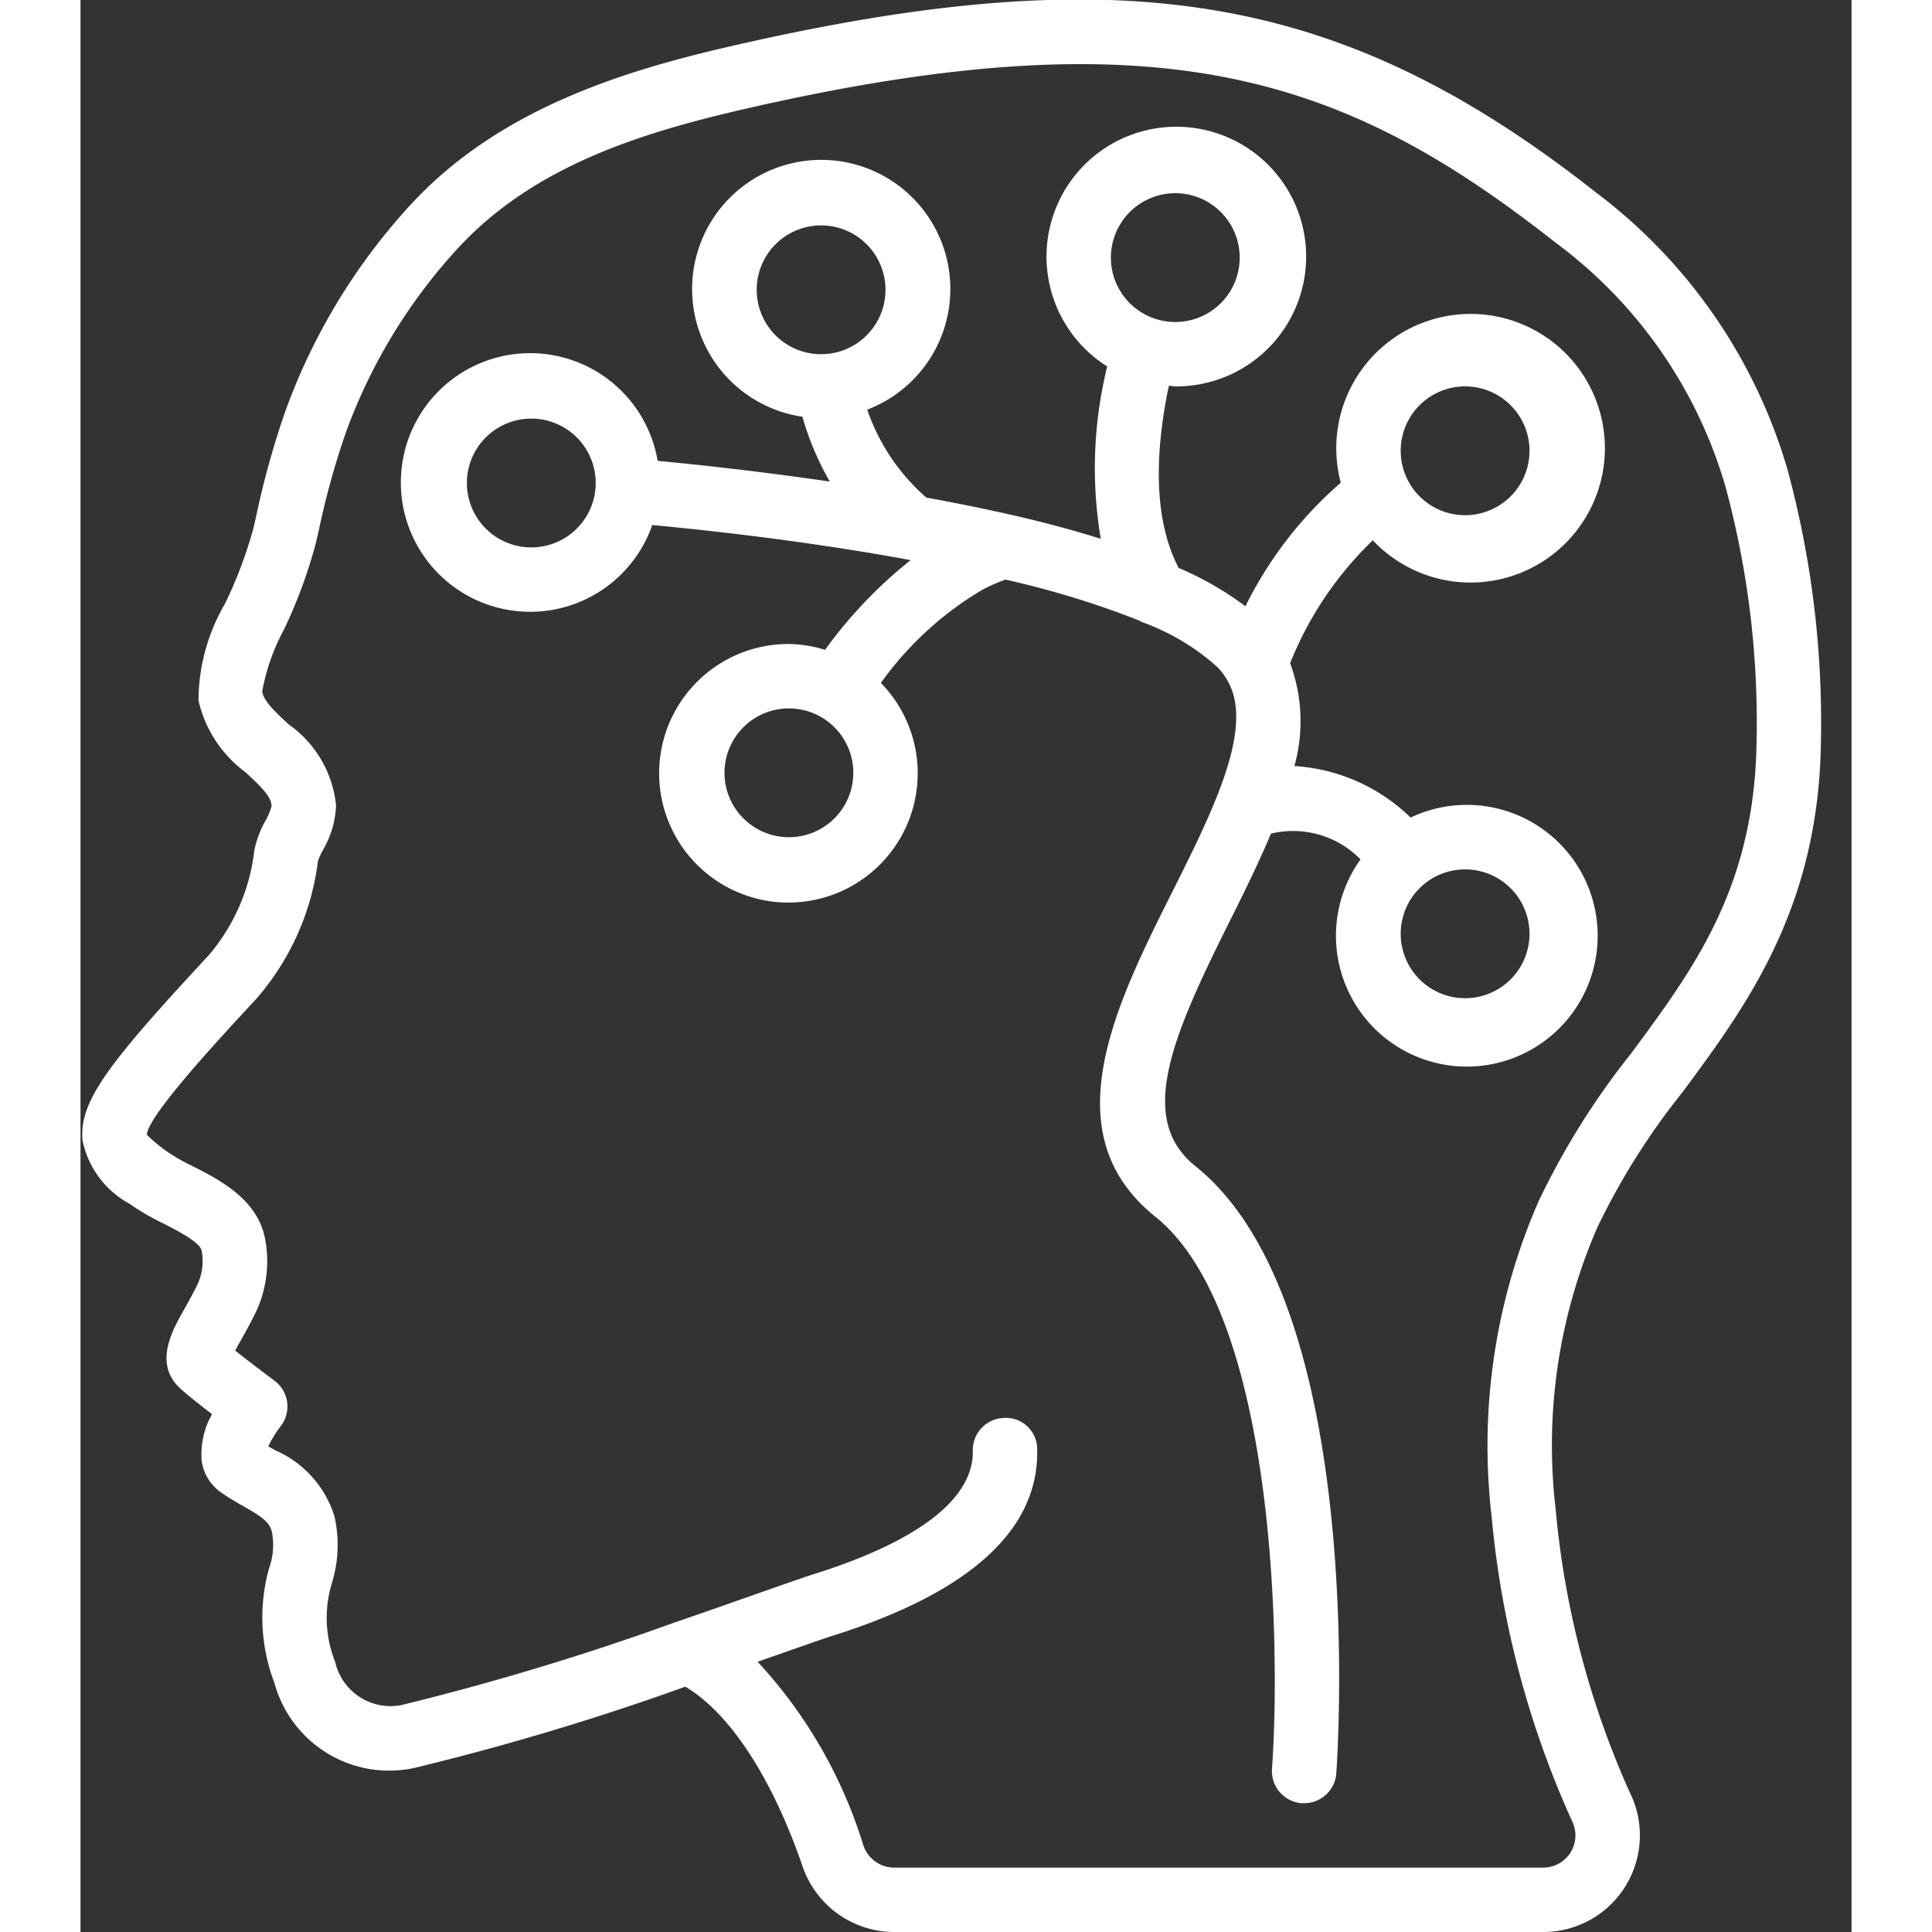
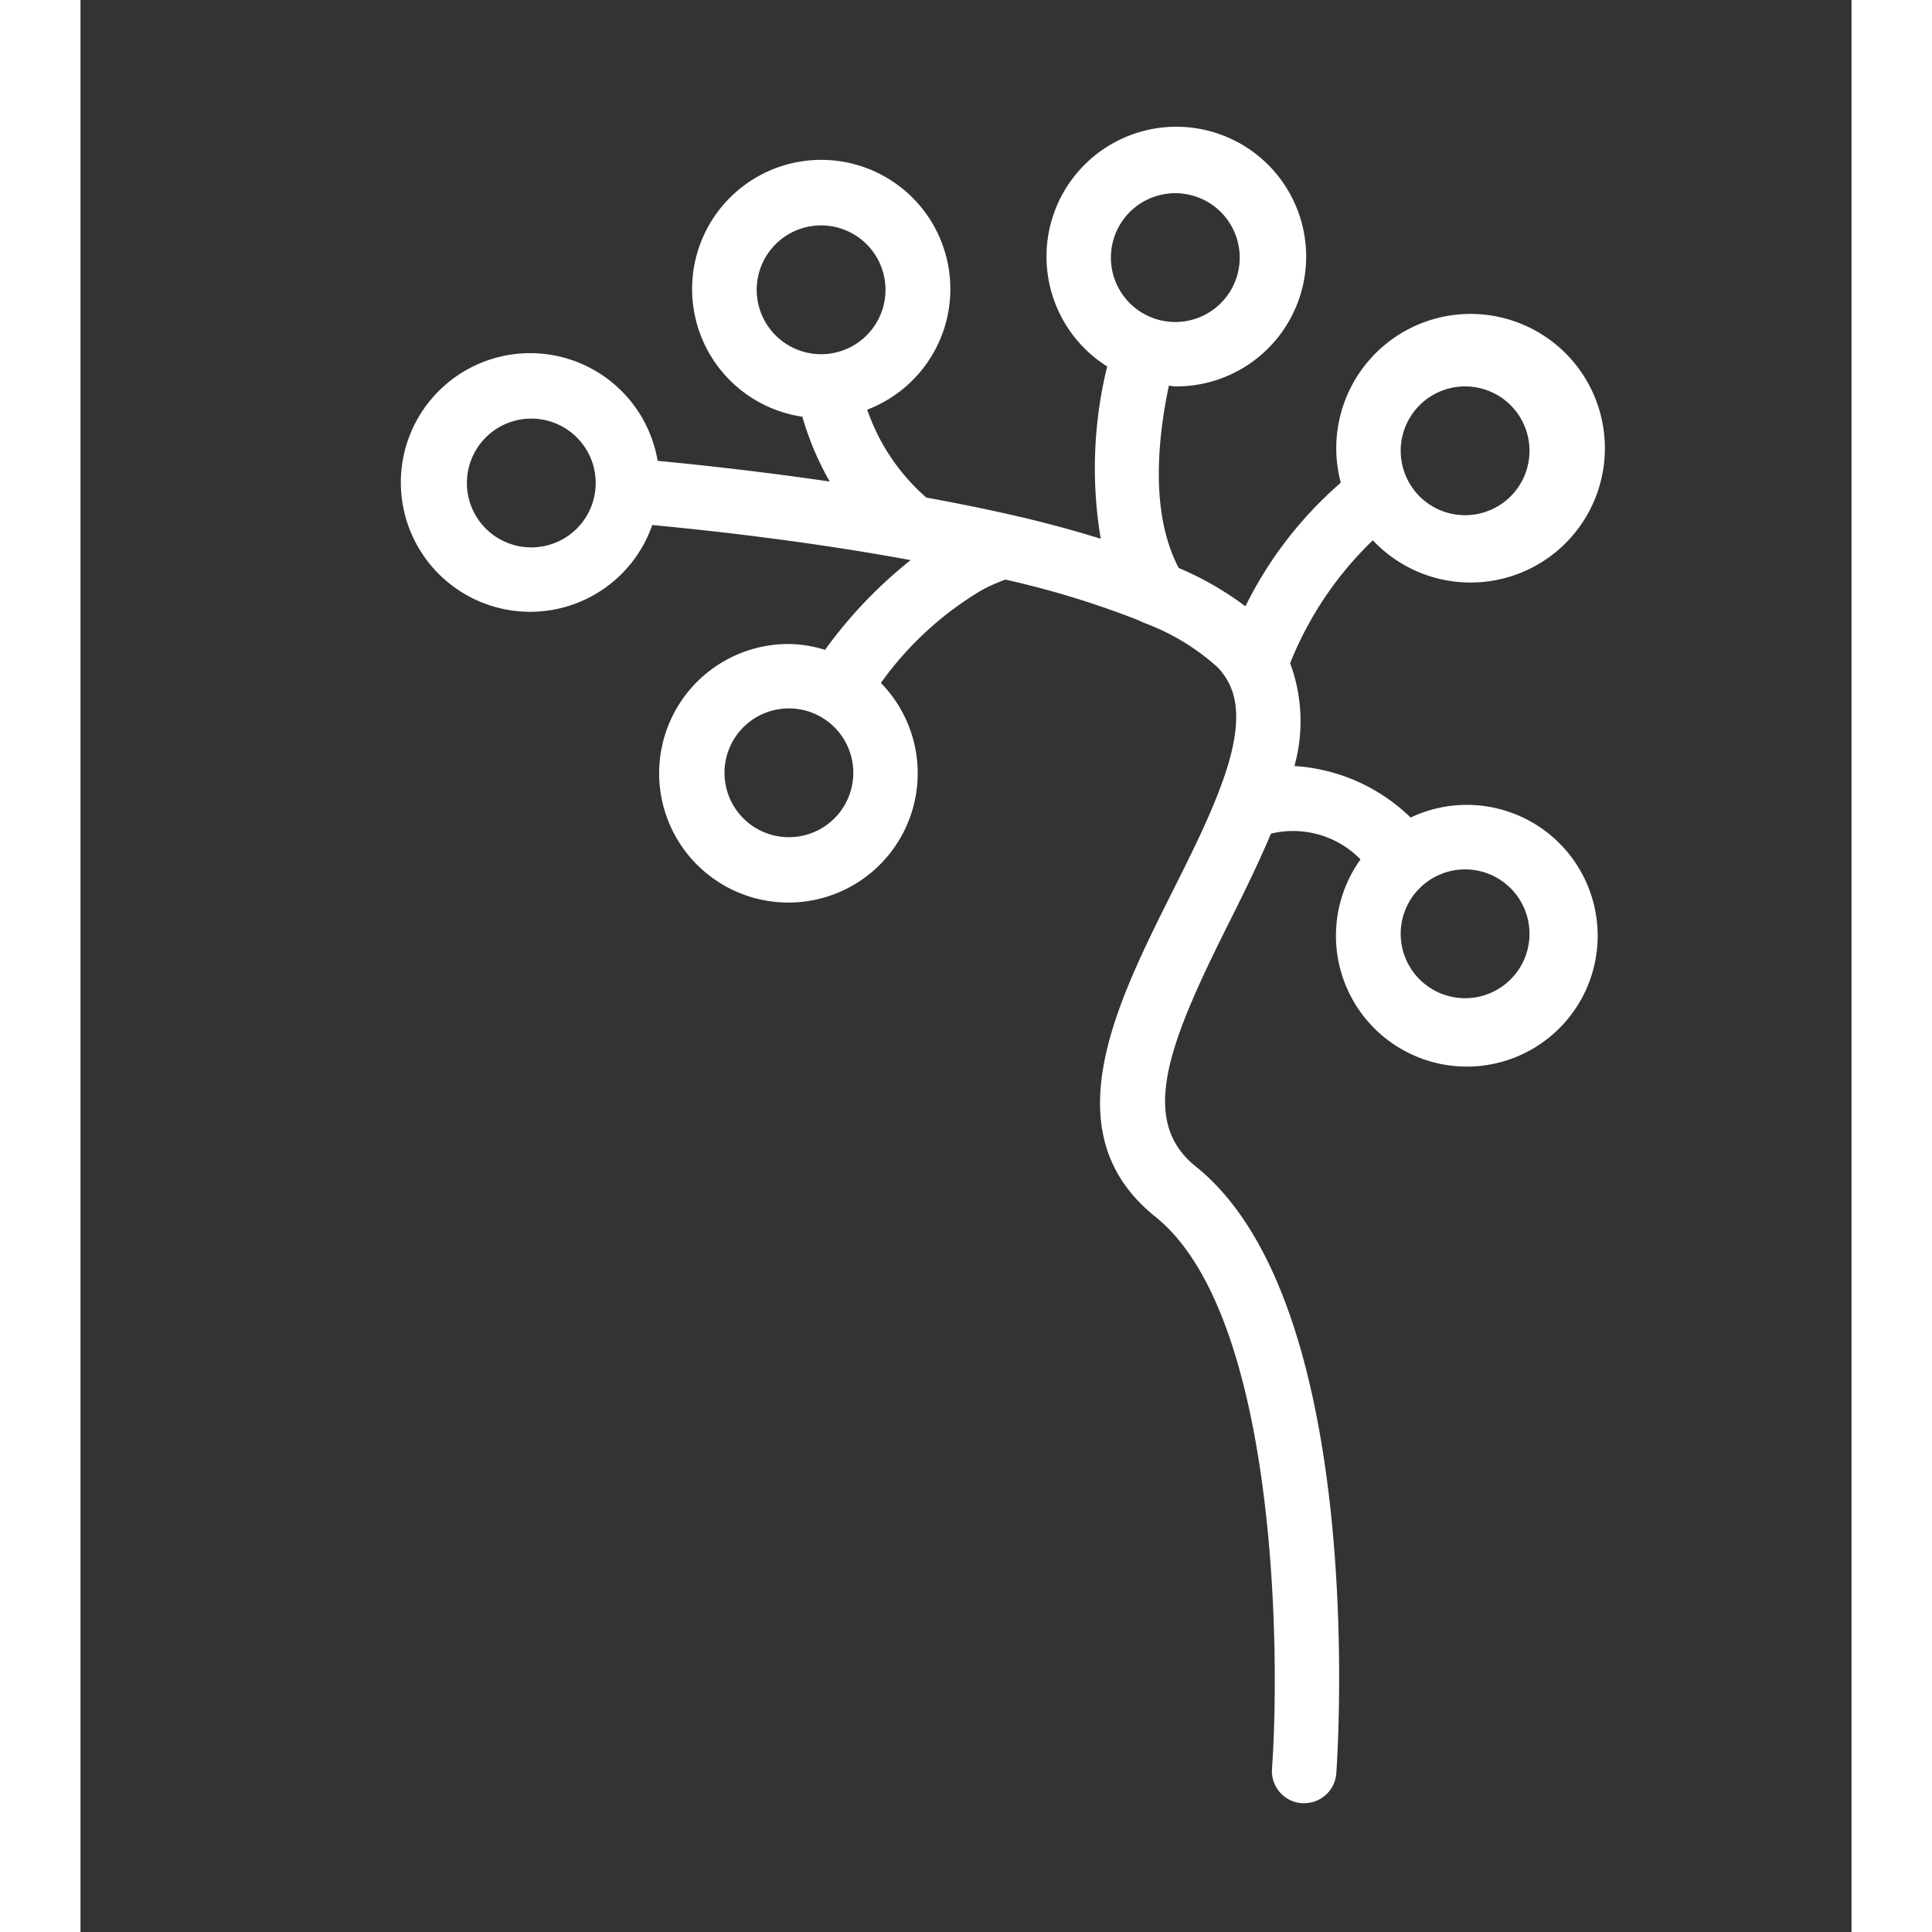
<svg xmlns="http://www.w3.org/2000/svg" version="1.1" width="512" height="512" x="0" y="0" viewBox="0 0 55 60" style="enable-background:new 0 0 512 512" xml:space="preserve" class="">
  <rect x="0" y="0" width="55" height="60" fill="#333333" stroke="none" />
  <g>
    <g fill="#000" fill-rule="nonzero">
-       <path d="M47.045 5.962c-7.88-6.2-14.67-7.337-26.9-4.515-3.322.766-7.081 1.935-9.79 4.8a19 19 0 0 0-4 6.542 26.573 26.573 0 0 0-.906 3.271l-.079.346a13.554 13.554 0 0 1-.884 2.345 6.014 6.014 0 0 0-.822 3 3.819 3.819 0 0 0 1.455 2.228c.489.449.811.765.814 1.053a1.82 1.82 0 0 1-.193.463c-.16.284-.275.59-.341.91a6.088 6.088 0 0 1-1.408 3.251C.85 33.04-.047 34.207.063 35.415a2.9 2.9 0 0 0 1.458 1.969c.33.23.678.433 1.041.606.43.22 1.151.588 1.2.851.065.339.027.69-.111 1.006-.147.314-.3.584-.433.82-.39.69-.978 1.733-.056 2.511.216.191.586.482.923.74-.25.44-.363.945-.321 1.449.053.391.265.743.587.972.223.159.461.3.7.433.586.335.814.491.893.8.072.374.043.76-.084 1.12a5.676 5.676 0 0 0 .161 3.567 3.693 3.693 0 0 0 4.35 2.645 81.045 81.045 0 0 0 8.413-2.523c1.38.823 2.692 2.823 3.638 5.574A3.012 3.012 0 0 0 25.264 60H45.43a3 3 0 0 0 2.684-4.336 27.422 27.422 0 0 1-2.3-8.778 16.945 16.945 0 0 1 1.3-8.782 21.831 21.831 0 0 1 2.643-4.192c1.978-2.673 4.22-5.7 4.293-10.855a30.034 30.034 0 0 0-1.043-8.494 16.58 16.58 0 0 0-5.962-8.601zm1.106 26.76a23.666 23.666 0 0 0-2.868 4.584 18.949 18.949 0 0 0-1.456 9.82 29.32 29.32 0 0 0 2.5 9.44A1 1 0 0 1 45.43 58H25.264a1.013 1.013 0 0 1-.952-.692 14.751 14.751 0 0 0-3.283-5.7l.747-.262c.739-.26 1.3-.456 1.576-.544 4.278-1.346 6.418-3.3 6.359-5.792a.973.973 0 0 0-1.023-.976 1 1 0 0 0-.977 1.023c.024 1.031-.816 2.534-4.962 3.838-.292.092-.87.295-1.636.564-.717.252-1.6.564-2.575.9h-.008a82.792 82.792 0 0 1-8.566 2.594 1.763 1.763 0 0 1-2.055-1.342 3.685 3.685 0 0 1-.1-2.451 4.021 4.021 0 0 0 .077-2.073 3.306 3.306 0 0 0-1.839-2.047c-.072-.041-.144-.081-.215-.123.106-.22.235-.428.383-.622a1 1 0 0 0-.192-1.418c-.24-.178-.81-.607-1.22-.935.051-.094.108-.2.161-.29.153-.271.329-.585.5-.943.319-.7.413-1.48.269-2.235-.233-1.227-1.4-1.824-2.255-2.261a5.971 5.971 0 0 1-.756-.427 5.389 5.389 0 0 1-.661-.542c.017-.578 2.217-2.951 3.4-4.226a8.009 8.009 0 0 0 1.914-4.281c.042-.115.093-.227.152-.335.25-.423.39-.9.409-1.391A3.491 3.491 0 0 0 6.47 22.5c-.4-.37-.784-.72-.827-1.028.121-.666.347-1.31.668-1.906.419-.87.753-1.776 1-2.709l.081-.349c.214-1.026.492-2.038.833-3.03.783-2.175 2-4.168 3.579-5.858 2.337-2.473 5.6-3.493 8.785-4.227C33.636.385 39.318 2.429 45.811 7.536a14.436 14.436 0 0 1 5.274 7.572 28.015 28.015 0 0 1 .967 7.92c-.063 4.509-1.927 7.028-3.901 9.694z" fill="#ffffff" opacity="1" data-original="#000000" class="" />
      <path d="M40.134 16.78a4.171 4.171 0 1 0-.995-1.789 12.246 12.246 0 0 0-2.961 3.838 9.847 9.847 0 0 0-2.072-1.19c-.847-1.612-.694-3.817-.306-5.659.068 0 .132.02.2.02a4.032 4.032 0 1 0-2.115-.619 13.21 13.21 0 0 0-.2 5.351 36.553 36.553 0 0 0-2.8-.748 63.353 63.353 0 0 0-2.618-.532 6.372 6.372 0 0 1-1.835-2.73 4.01 4.01 0 1 0-2.013.22c.2.703.486 1.379.85 2.013-1.978-.29-3.844-.5-5.345-.643a4.016 4.016 0 1 0-.167 1.993c2.13.2 5 .54 7.864 1.06l.16.03a14.131 14.131 0 0 0-2.659 2.787A3.939 3.939 0 0 0 22 20a4.015 4.015 0 1 0 2.857 1.209 10.331 10.331 0 0 1 3.128-2.879c.238-.129.485-.239.739-.33a27.9 27.9 0 0 1 4.148 1.269c.03.017.063.033.095.047l.017.008.016.008a7.085 7.085 0 0 1 2.294 1.373c.123.123.23.262.316.413.46.775.359 1.924-.32 3.621-.371.936-.859 1.911-1.376 2.943-1.764 3.521-3.762 7.512-.539 10.1 3.761 3.009 3.894 13.4 3.628 17.148a1 1 0 0 0 .926 1.07H38a1 1 0 0 0 1-.929c.043-.593.977-14.573-4.371-18.851-1.825-1.463-.759-3.975 1.076-7.64.446-.889.89-1.8 1.266-2.69a2.922 2.922 0 0 1 2.781.8 4.064 4.064 0 1 0 1.556-1.3 5.677 5.677 0 0 0-3.609-1.6 5.178 5.178 0 0 0-.133-3.193 10.878 10.878 0 0 1 2.568-3.817zM43 12a2 2 0 1 1 0 4 2 2 0 0 1 0-4zm-9-6a2 2 0 1 1 0 4 2 2 0 0 1 0-4zM21 9a2 2 0 1 1 4 0 2 2 0 0 1-4 0zm-7 8a2 2 0 1 1 0-4 2 2 0 0 1 0 4zm8 9a2 2 0 1 1 0-4 2 2 0 0 1 0 4zm23 3a2 2 0 1 1-4 0 2 2 0 0 1 4 0z" fill="#ffffff" opacity="1" data-original="#000000" class="" />
    </g>
  </g>
</svg>